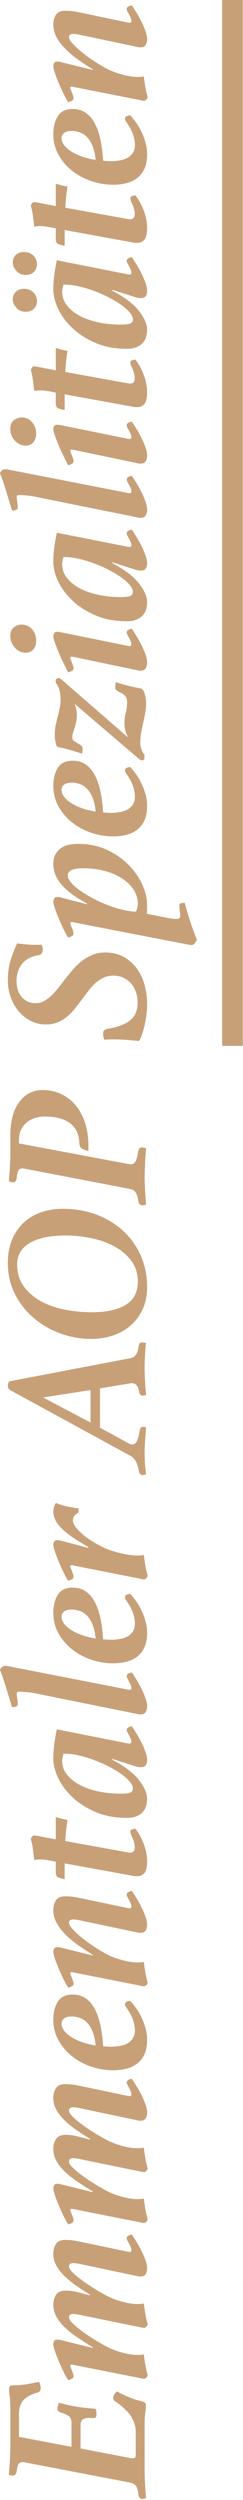
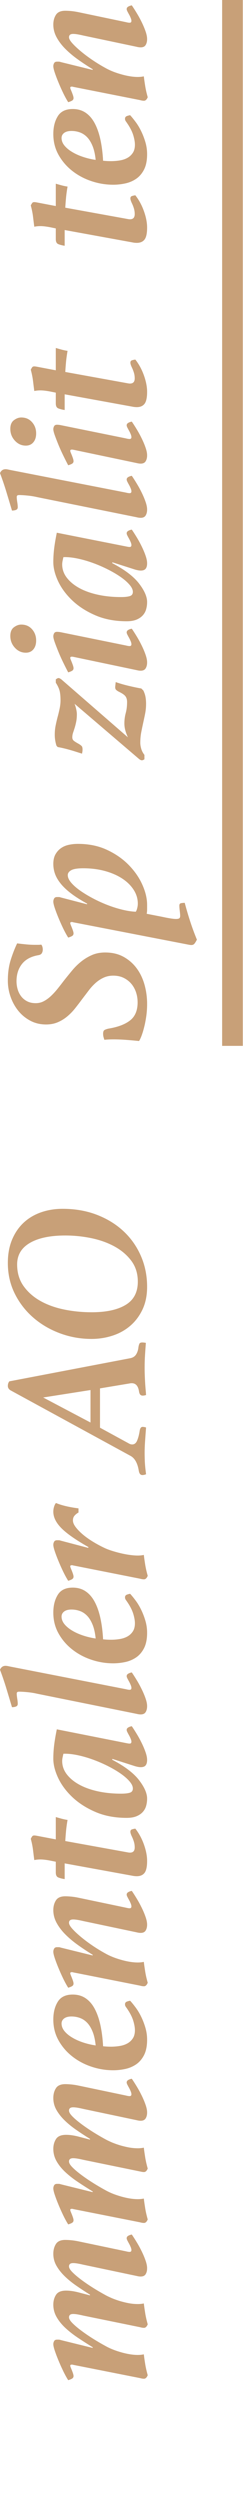
<svg xmlns="http://www.w3.org/2000/svg" width="100%" height="100%" viewBox="0 0 98 1007" xml:space="preserve" style="fill-rule:evenodd;clip-rule:evenodd;stroke-linejoin:round;stroke-miterlimit:2;">
  <g transform="matrix(4.167,-9.86076e-32,-9.86076e-32,7.966,89.583,0)">
    <rect x="0" y="0" width="2" height="52.885" style="fill:rgb(200,160,120);" />
  </g>
  <g transform="matrix(6.12323e-17,-1,1,6.12323e-17,-1863.2,1257.05)">
-     <path d="M265.221,1873.11C265.443,1872.11 265.29,1871.38 264.762,1870.9C264.235,1870.43 263.221,1870.11 261.721,1869.95C260.499,1869.78 259.887,1869.22 259.887,1868.28C259.887,1867.89 259.971,1867.39 260.137,1866.78C262.249,1866.95 264.29,1867.09 266.262,1867.2C268.235,1867.31 269.915,1867.36 271.304,1867.36L286.887,1867.36C289.054,1867.36 290.707,1867.28 291.846,1867.11C292.985,1866.95 293.887,1866.86 294.554,1866.86C295.221,1866.86 295.665,1866.97 295.887,1867.2C296.11,1867.42 296.221,1867.84 296.221,1868.45C296.221,1870.22 296.36,1871.97 296.637,1873.7C296.915,1875.42 297.249,1877.14 297.637,1878.86C297.36,1879.09 296.985,1879.27 296.512,1879.4C296.04,1879.54 295.61,1879.61 295.221,1879.61C294.61,1879.61 294.165,1879.49 293.887,1879.24C293.61,1878.99 293.415,1878.67 293.304,1878.28C292.526,1875.61 291.471,1873.71 290.137,1872.57C288.804,1871.43 286.999,1870.86 284.721,1870.86L275.471,1870.86L271.471,1892.03L281.137,1892.03C282.415,1892.03 283.332,1891.64 283.887,1890.86C284.443,1890.09 284.915,1889.03 285.304,1887.7C285.415,1887.36 285.568,1887.06 285.762,1886.78C285.957,1886.5 286.276,1886.36 286.721,1886.36C287.165,1886.36 287.61,1886.43 288.054,1886.57C288.499,1886.71 288.887,1886.84 289.221,1886.95C288.887,1888.22 288.596,1889.4 288.346,1890.49C288.096,1891.57 287.874,1892.67 287.679,1893.78C287.485,1894.89 287.318,1896.09 287.179,1897.36C287.04,1898.64 286.915,1900.09 286.804,1901.7C286.249,1901.97 285.526,1902.11 284.637,1902.11C283.86,1902.11 283.387,1901.95 283.221,1901.61C283.054,1901.28 282.999,1900.92 283.054,1900.53C283.221,1899.14 283.124,1897.99 282.762,1897.07C282.401,1896.15 281.554,1895.7 280.221,1895.7L270.804,1895.7L266.887,1916.03C266.776,1916.81 266.818,1917.32 267.012,1917.57C267.207,1917.82 267.693,1917.95 268.471,1917.95L277.471,1917.95C279.471,1917.95 281.429,1917.39 283.346,1916.28C285.262,1915.17 287.276,1913.14 289.387,1910.2C289.665,1909.75 289.915,1909.42 290.137,1909.2C290.36,1908.97 290.693,1908.86 291.137,1908.86C291.637,1908.86 292.124,1909.02 292.596,1909.32C293.068,1909.63 293.471,1909.95 293.804,1910.28L292.971,1911.95C292.693,1912.5 292.387,1913.13 292.054,1913.82C291.721,1914.52 291.387,1915.34 291.054,1916.28C290.61,1917.39 290.29,1918.38 290.096,1919.24C289.901,1920.1 289.693,1920.75 289.471,1921.2C289.304,1921.59 289.124,1921.82 288.929,1921.9C288.735,1921.99 288.499,1922.03 288.221,1922.03C287.61,1922.03 287.068,1922 286.596,1921.95C286.124,1921.89 285.61,1921.84 285.054,1921.78C284.499,1921.72 283.874,1921.67 283.179,1921.61C282.485,1921.56 281.637,1921.53 280.637,1921.53L261.137,1921.53C260.026,1921.53 258.499,1921.59 256.554,1921.7C254.61,1921.81 252.721,1921.95 250.887,1922.11C250.61,1921.56 250.471,1921.06 250.471,1920.61C250.471,1920.17 250.624,1919.81 250.929,1919.53C251.235,1919.25 251.776,1919.06 252.554,1918.95C254.165,1918.78 255.276,1918.42 255.887,1917.86C256.499,1917.31 256.887,1916.56 257.054,1915.61L265.221,1873.11Z" style="fill:rgb(200,160,120);fill-rule:nonzero;" />
    <path d="M332.554,1905.78C332.332,1906.17 332.012,1906.82 331.596,1907.74C331.179,1908.65 330.776,1909.71 330.387,1910.9C329.999,1912.1 329.665,1913.38 329.387,1914.74C329.11,1916.1 328.971,1917.45 328.971,1918.78C328.971,1919.67 329.054,1920.47 329.221,1921.2C327.887,1921.36 326.54,1921.56 325.179,1921.78C323.818,1922 322.36,1922.34 320.804,1922.78C319.86,1922.39 319.387,1921.89 319.387,1921.28C319.387,1921 319.415,1920.71 319.471,1920.4C319.526,1920.1 319.582,1919.86 319.637,1919.7L324.304,1896.86C324.526,1895.92 324.693,1895.11 324.804,1894.45C324.915,1893.78 324.971,1893.2 324.971,1892.7C324.971,1891.59 324.526,1891.03 323.637,1891.03C323.026,1891.03 322.276,1891.46 321.387,1892.32C320.499,1893.18 319.526,1894.31 318.471,1895.7C317.415,1897.09 316.332,1898.65 315.221,1900.4C314.11,1902.15 313.054,1903.95 312.054,1905.78C311.054,1907.56 310.207,1909.68 309.512,1912.15C308.818,1914.63 308.471,1916.84 308.471,1918.78C308.471,1919.67 308.554,1920.47 308.721,1921.2C307.387,1921.36 306.04,1921.56 304.679,1921.78C303.318,1922 301.86,1922.34 300.304,1922.78C299.36,1922.39 298.887,1921.89 298.887,1921.28C298.887,1921 298.915,1920.71 298.971,1920.4C299.026,1920.1 299.082,1919.86 299.137,1919.7L304.471,1892.78C304.582,1892.45 304.61,1892.15 304.554,1891.9C304.499,1891.65 304.36,1891.53 304.137,1891.53C303.971,1891.53 303.721,1891.6 303.387,1891.74C303.054,1891.88 302.679,1892.03 302.262,1892.2C301.846,1892.36 301.429,1892.52 301.012,1892.65C300.596,1892.79 300.249,1892.86 299.971,1892.86C299.471,1892.86 299.096,1892.61 298.846,1892.11C298.596,1891.61 298.415,1891.14 298.304,1890.7C299.36,1890.03 300.61,1889.35 302.054,1888.65C303.499,1887.96 304.929,1887.32 306.346,1886.74C307.762,1886.15 309.054,1885.67 310.221,1885.28C311.387,1884.89 312.249,1884.7 312.804,1884.7C313.249,1884.7 313.665,1884.81 314.054,1885.03C314.443,1885.25 314.637,1885.64 314.637,1886.2L314.637,1886.86C314.637,1887.14 314.582,1887.42 314.471,1887.7L311.304,1900.53L311.554,1900.61C312.776,1898.61 314.026,1896.65 315.304,1894.74C316.582,1892.82 317.915,1891.11 319.304,1889.61C320.693,1888.11 322.165,1886.92 323.721,1886.03C325.276,1885.14 326.943,1884.7 328.721,1884.7C330.221,1884.7 331.54,1885.06 332.679,1885.78C333.818,1886.5 334.387,1887.86 334.387,1889.86C334.387,1891.53 334.082,1893.45 333.471,1895.61L332.471,1899.45L332.721,1899.53C333.887,1897.64 335.096,1895.79 336.346,1893.99C337.596,1892.18 338.887,1890.6 340.221,1889.24C341.554,1887.88 342.957,1886.78 344.429,1885.95C345.901,1885.11 347.499,1884.7 349.221,1884.7C350.721,1884.7 352.026,1885.04 353.137,1885.74C354.249,1886.43 354.804,1887.7 354.804,1889.53C354.804,1890.2 354.762,1890.99 354.679,1891.9C354.596,1892.82 354.443,1893.81 354.221,1894.86L350.221,1913.95C350.054,1914.61 349.971,1915.11 349.971,1915.45C349.971,1915.95 350.221,1916.2 350.721,1916.2C351.054,1916.2 351.457,1916.1 351.929,1915.9C352.401,1915.71 352.86,1915.49 353.304,1915.24C353.749,1914.99 354.165,1914.77 354.554,1914.57C354.943,1914.38 355.249,1914.28 355.471,1914.28C355.915,1914.28 356.262,1914.52 356.512,1914.99C356.762,1915.46 356.915,1915.92 356.971,1916.36C356.082,1916.97 355.04,1917.64 353.846,1918.36C352.651,1919.09 351.429,1919.75 350.179,1920.36C348.929,1920.97 347.707,1921.49 346.512,1921.9C345.318,1922.32 344.276,1922.53 343.387,1922.53C342.443,1922.53 341.651,1922.34 341.012,1921.95C340.374,1921.56 340.054,1920.89 340.054,1919.95C340.054,1919.61 340.082,1919.29 340.137,1918.99C340.193,1918.68 340.249,1918.42 340.304,1918.2L344.804,1896.86C345.026,1895.92 345.193,1895.11 345.304,1894.45C345.415,1893.78 345.471,1893.2 345.471,1892.7C345.471,1891.59 345.026,1891.03 344.137,1891.03C343.526,1891.03 342.776,1891.46 341.887,1892.32C340.999,1893.18 340.026,1894.31 338.971,1895.7C337.915,1897.09 336.832,1898.65 335.721,1900.4C334.61,1902.15 333.554,1903.95 332.554,1905.78Z" style="fill:rgb(200,160,120);fill-rule:nonzero;" />
-     <path d="M395.304,1905.78C395.082,1906.17 394.762,1906.82 394.346,1907.74C393.929,1908.65 393.526,1909.71 393.137,1910.9C392.749,1912.1 392.415,1913.38 392.137,1914.74C391.86,1916.1 391.721,1917.45 391.721,1918.78C391.721,1919.67 391.804,1920.47 391.971,1921.2C390.637,1921.36 389.29,1921.56 387.929,1921.78C386.568,1922 385.11,1922.34 383.554,1922.78C382.61,1922.39 382.137,1921.89 382.137,1921.28C382.137,1921 382.165,1920.71 382.221,1920.4C382.276,1920.1 382.332,1919.86 382.387,1919.7L387.054,1896.86C387.276,1895.92 387.443,1895.11 387.554,1894.45C387.665,1893.78 387.721,1893.2 387.721,1892.7C387.721,1891.59 387.276,1891.03 386.387,1891.03C385.776,1891.03 385.026,1891.46 384.137,1892.32C383.249,1893.18 382.276,1894.31 381.221,1895.7C380.165,1897.09 379.082,1898.65 377.971,1900.4C376.86,1902.15 375.804,1903.95 374.804,1905.78C373.804,1907.56 372.957,1909.68 372.262,1912.15C371.568,1914.63 371.221,1916.84 371.221,1918.78C371.221,1919.67 371.304,1920.47 371.471,1921.2C370.137,1921.36 368.79,1921.56 367.429,1921.78C366.068,1922 364.61,1922.34 363.054,1922.78C362.11,1922.39 361.637,1921.89 361.637,1921.28C361.637,1921 361.665,1920.71 361.721,1920.4C361.776,1920.1 361.832,1919.86 361.887,1919.7L367.221,1892.78C367.332,1892.45 367.36,1892.15 367.304,1891.9C367.249,1891.65 367.11,1891.53 366.887,1891.53C366.721,1891.53 366.471,1891.6 366.137,1891.74C365.804,1891.88 365.429,1892.03 365.012,1892.2C364.596,1892.36 364.179,1892.52 363.762,1892.65C363.346,1892.79 362.999,1892.86 362.721,1892.86C362.221,1892.86 361.846,1892.61 361.596,1892.11C361.346,1891.61 361.165,1891.14 361.054,1890.7C362.11,1890.03 363.36,1889.35 364.804,1888.65C366.249,1887.96 367.679,1887.32 369.096,1886.74C370.512,1886.15 371.804,1885.67 372.971,1885.28C374.137,1884.89 374.999,1884.7 375.554,1884.7C375.999,1884.7 376.415,1884.81 376.804,1885.03C377.193,1885.25 377.387,1885.64 377.387,1886.2L377.387,1886.86C377.387,1887.14 377.332,1887.42 377.221,1887.7L374.054,1900.53L374.304,1900.61C375.526,1898.61 376.776,1896.65 378.054,1894.74C379.332,1892.82 380.665,1891.11 382.054,1889.61C383.443,1888.11 384.915,1886.92 386.471,1886.03C388.026,1885.14 389.693,1884.7 391.471,1884.7C392.971,1884.7 394.29,1885.06 395.429,1885.78C396.568,1886.5 397.137,1887.86 397.137,1889.86C397.137,1891.53 396.832,1893.45 396.221,1895.61L395.221,1899.45L395.471,1899.53C396.637,1897.64 397.846,1895.79 399.096,1893.99C400.346,1892.18 401.637,1890.6 402.971,1889.24C404.304,1887.88 405.707,1886.78 407.179,1885.95C408.651,1885.11 410.249,1884.7 411.971,1884.7C413.471,1884.7 414.776,1885.04 415.887,1885.74C416.999,1886.43 417.554,1887.7 417.554,1889.53C417.554,1890.2 417.512,1890.99 417.429,1891.9C417.346,1892.82 417.193,1893.81 416.971,1894.86L412.971,1913.95C412.804,1914.61 412.721,1915.11 412.721,1915.45C412.721,1915.95 412.971,1916.2 413.471,1916.2C413.804,1916.2 414.207,1916.1 414.679,1915.9C415.151,1915.71 415.61,1915.49 416.054,1915.24C416.499,1914.99 416.915,1914.77 417.304,1914.57C417.693,1914.38 417.999,1914.28 418.221,1914.28C418.665,1914.28 419.012,1914.52 419.262,1914.99C419.512,1915.46 419.665,1915.92 419.721,1916.36C418.832,1916.97 417.79,1917.64 416.596,1918.36C415.401,1919.09 414.179,1919.75 412.929,1920.36C411.679,1920.97 410.457,1921.49 409.262,1921.9C408.068,1922.32 407.026,1922.53 406.137,1922.53C405.193,1922.53 404.401,1922.34 403.762,1921.95C403.124,1921.56 402.804,1920.89 402.804,1919.95C402.804,1919.61 402.832,1919.29 402.887,1918.99C402.943,1918.68 402.999,1918.42 403.054,1918.2L407.554,1896.86C407.776,1895.92 407.943,1895.11 408.054,1894.45C408.165,1893.78 408.221,1893.2 408.221,1892.7C408.221,1891.59 407.776,1891.03 406.887,1891.03C406.276,1891.03 405.526,1891.46 404.637,1892.32C403.749,1893.18 402.776,1894.31 401.721,1895.7C400.665,1897.09 399.582,1898.65 398.471,1900.4C397.36,1902.15 396.304,1903.95 395.304,1905.78Z" style="fill:rgb(200,160,120);fill-rule:nonzero;" />
+     <path d="M395.304,1905.78C395.082,1906.17 394.762,1906.82 394.346,1907.74C393.929,1908.65 393.526,1909.71 393.137,1910.9C392.749,1912.1 392.415,1913.38 392.137,1914.74C391.86,1916.1 391.721,1917.45 391.721,1918.78C391.721,1919.67 391.804,1920.47 391.971,1921.2C390.637,1921.36 389.29,1921.56 387.929,1921.78C386.568,1922 385.11,1922.34 383.554,1922.78C382.61,1922.39 382.137,1921.89 382.137,1921.28C382.137,1921 382.165,1920.71 382.221,1920.4L387.054,1896.86C387.276,1895.92 387.443,1895.11 387.554,1894.45C387.665,1893.78 387.721,1893.2 387.721,1892.7C387.721,1891.59 387.276,1891.03 386.387,1891.03C385.776,1891.03 385.026,1891.46 384.137,1892.32C383.249,1893.18 382.276,1894.31 381.221,1895.7C380.165,1897.09 379.082,1898.65 377.971,1900.4C376.86,1902.15 375.804,1903.95 374.804,1905.78C373.804,1907.56 372.957,1909.68 372.262,1912.15C371.568,1914.63 371.221,1916.84 371.221,1918.78C371.221,1919.67 371.304,1920.47 371.471,1921.2C370.137,1921.36 368.79,1921.56 367.429,1921.78C366.068,1922 364.61,1922.34 363.054,1922.78C362.11,1922.39 361.637,1921.89 361.637,1921.28C361.637,1921 361.665,1920.71 361.721,1920.4C361.776,1920.1 361.832,1919.86 361.887,1919.7L367.221,1892.78C367.332,1892.45 367.36,1892.15 367.304,1891.9C367.249,1891.65 367.11,1891.53 366.887,1891.53C366.721,1891.53 366.471,1891.6 366.137,1891.74C365.804,1891.88 365.429,1892.03 365.012,1892.2C364.596,1892.36 364.179,1892.52 363.762,1892.65C363.346,1892.79 362.999,1892.86 362.721,1892.86C362.221,1892.86 361.846,1892.61 361.596,1892.11C361.346,1891.61 361.165,1891.14 361.054,1890.7C362.11,1890.03 363.36,1889.35 364.804,1888.65C366.249,1887.96 367.679,1887.32 369.096,1886.74C370.512,1886.15 371.804,1885.67 372.971,1885.28C374.137,1884.89 374.999,1884.7 375.554,1884.7C375.999,1884.7 376.415,1884.81 376.804,1885.03C377.193,1885.25 377.387,1885.64 377.387,1886.2L377.387,1886.86C377.387,1887.14 377.332,1887.42 377.221,1887.7L374.054,1900.53L374.304,1900.61C375.526,1898.61 376.776,1896.65 378.054,1894.74C379.332,1892.82 380.665,1891.11 382.054,1889.61C383.443,1888.11 384.915,1886.92 386.471,1886.03C388.026,1885.14 389.693,1884.7 391.471,1884.7C392.971,1884.7 394.29,1885.06 395.429,1885.78C396.568,1886.5 397.137,1887.86 397.137,1889.86C397.137,1891.53 396.832,1893.45 396.221,1895.61L395.221,1899.45L395.471,1899.53C396.637,1897.64 397.846,1895.79 399.096,1893.99C400.346,1892.18 401.637,1890.6 402.971,1889.24C404.304,1887.88 405.707,1886.78 407.179,1885.95C408.651,1885.11 410.249,1884.7 411.971,1884.7C413.471,1884.7 414.776,1885.04 415.887,1885.74C416.999,1886.43 417.554,1887.7 417.554,1889.53C417.554,1890.2 417.512,1890.99 417.429,1891.9C417.346,1892.82 417.193,1893.81 416.971,1894.86L412.971,1913.95C412.804,1914.61 412.721,1915.11 412.721,1915.45C412.721,1915.95 412.971,1916.2 413.471,1916.2C413.804,1916.2 414.207,1916.1 414.679,1915.9C415.151,1915.71 415.61,1915.49 416.054,1915.24C416.499,1914.99 416.915,1914.77 417.304,1914.57C417.693,1914.38 417.999,1914.28 418.221,1914.28C418.665,1914.28 419.012,1914.52 419.262,1914.99C419.512,1915.46 419.665,1915.92 419.721,1916.36C418.832,1916.97 417.79,1917.64 416.596,1918.36C415.401,1919.09 414.179,1919.75 412.929,1920.36C411.679,1920.97 410.457,1921.49 409.262,1921.9C408.068,1922.32 407.026,1922.53 406.137,1922.53C405.193,1922.53 404.401,1922.34 403.762,1921.95C403.124,1921.56 402.804,1920.89 402.804,1919.95C402.804,1919.61 402.832,1919.29 402.887,1918.99C402.943,1918.68 402.999,1918.42 403.054,1918.2L407.554,1896.86C407.776,1895.92 407.943,1895.11 408.054,1894.45C408.165,1893.78 408.221,1893.2 408.221,1892.7C408.221,1891.59 407.776,1891.03 406.887,1891.03C406.276,1891.03 405.526,1891.46 404.637,1892.32C403.749,1893.18 402.776,1894.31 401.721,1895.7C400.665,1897.09 399.582,1898.65 398.471,1900.4C397.36,1902.15 396.304,1903.95 395.304,1905.78Z" style="fill:rgb(200,160,120);fill-rule:nonzero;" />
    <path d="M453.637,1892.53C453.637,1894.53 453.137,1896.27 452.137,1897.74C451.137,1899.21 449.721,1900.43 447.887,1901.4C446.054,1902.38 443.86,1903.14 441.304,1903.7C438.749,1904.25 435.915,1904.61 432.804,1904.78C432.749,1905.34 432.707,1905.86 432.679,1906.36C432.651,1906.86 432.637,1907.39 432.637,1907.95C432.637,1909.17 432.735,1910.36 432.929,1911.53C433.124,1912.7 433.471,1913.72 433.971,1914.61C434.471,1915.5 435.151,1916.22 436.012,1916.78C436.874,1917.34 437.971,1917.61 439.304,1917.61C440.304,1917.61 441.512,1917.4 442.929,1916.99C444.346,1916.57 445.86,1915.84 447.471,1914.78C447.971,1914.45 448.374,1914.17 448.679,1913.95C448.985,1913.72 449.332,1913.61 449.721,1913.61C450.276,1913.61 450.651,1913.9 450.846,1914.49C451.04,1915.07 451.137,1915.47 451.137,1915.7C450.415,1916.36 449.512,1917.1 448.429,1917.9C447.346,1918.71 446.124,1919.45 444.762,1920.11C443.401,1920.78 441.929,1921.35 440.346,1921.82C438.762,1922.29 437.137,1922.53 435.471,1922.53C432.915,1922.53 430.832,1922.11 429.221,1921.28C427.61,1920.45 426.36,1919.36 425.471,1918.03C424.582,1916.7 423.971,1915.22 423.637,1913.61C423.304,1912 423.137,1910.42 423.137,1908.86C423.137,1905.86 423.624,1902.92 424.596,1900.03C425.568,1897.14 426.957,1894.56 428.762,1892.28C430.568,1890 432.721,1888.17 435.221,1886.78C437.721,1885.39 440.499,1884.7 443.554,1884.7C446.387,1884.7 448.776,1885.29 450.721,1886.49C452.665,1887.68 453.637,1889.7 453.637,1892.53ZM441.971,1888.03C440.915,1888.03 439.915,1888.4 438.971,1889.15C438.026,1889.9 437.165,1890.92 436.387,1892.2C435.61,1893.47 434.943,1894.93 434.387,1896.57C433.832,1898.21 433.415,1899.95 433.137,1901.78C435.36,1901.56 437.221,1901.14 438.721,1900.53C440.221,1899.92 441.415,1899.18 442.304,1898.32C443.193,1897.46 443.832,1896.49 444.221,1895.4C444.61,1894.32 444.804,1893.2 444.804,1892.03C444.804,1890.75 444.54,1889.77 444.012,1889.07C443.485,1888.38 442.804,1888.03 441.971,1888.03Z" style="fill:rgb(200,160,120);fill-rule:nonzero;" />
    <path d="M483.221,1896.86C483.443,1895.92 483.61,1895.11 483.721,1894.45C483.832,1893.78 483.887,1893.2 483.887,1892.7C483.887,1891.59 483.443,1891.03 482.554,1891.03C481.943,1891.03 481.151,1891.46 480.179,1892.32C479.207,1893.18 478.137,1894.31 476.971,1895.7C475.804,1897.09 474.624,1898.65 473.429,1900.4C472.235,1902.15 471.137,1903.95 470.137,1905.78C469.137,1907.56 468.29,1909.68 467.596,1912.15C466.901,1914.63 466.554,1916.84 466.554,1918.78C466.554,1919.67 466.637,1920.47 466.804,1921.2C465.471,1921.36 464.124,1921.56 462.762,1921.78C461.401,1922 459.943,1922.34 458.387,1922.78C457.443,1922.39 456.971,1921.89 456.971,1921.28C456.971,1921 456.999,1920.71 457.054,1920.4C457.11,1920.1 457.165,1919.86 457.221,1919.7L462.554,1892.78C462.665,1892.45 462.693,1892.15 462.637,1891.9C462.582,1891.65 462.443,1891.53 462.221,1891.53C462.054,1891.53 461.804,1891.6 461.471,1891.74C461.137,1891.88 460.762,1892.03 460.346,1892.2C459.929,1892.36 459.512,1892.52 459.096,1892.65C458.679,1892.79 458.332,1892.86 458.054,1892.86C457.554,1892.86 457.179,1892.61 456.929,1892.11C456.679,1891.61 456.499,1891.14 456.387,1890.7C457.443,1890.03 458.693,1889.35 460.137,1888.65C461.582,1887.96 463.012,1887.32 464.429,1886.74C465.846,1886.15 467.137,1885.67 468.304,1885.28C469.471,1884.89 470.332,1884.7 470.887,1884.7C471.332,1884.7 471.749,1884.81 472.137,1885.03C472.526,1885.25 472.721,1885.64 472.721,1886.2L472.721,1886.86C472.721,1887.14 472.665,1887.42 472.554,1887.7L469.387,1900.53L469.637,1900.61C470.86,1898.61 472.151,1896.65 473.512,1894.74C474.874,1892.82 476.304,1891.11 477.804,1889.61C479.304,1888.11 480.874,1886.92 482.512,1886.03C484.151,1885.14 485.86,1884.7 487.637,1884.7C489.137,1884.7 490.443,1885.04 491.554,1885.74C492.665,1886.43 493.221,1887.7 493.221,1889.53C493.221,1890.2 493.179,1890.99 493.096,1891.9C493.012,1892.82 492.86,1893.81 492.637,1894.86L488.637,1913.95C488.471,1914.61 488.387,1915.11 488.387,1915.45C488.387,1915.95 488.637,1916.2 489.137,1916.2C489.471,1916.2 489.874,1916.1 490.346,1915.9C490.818,1915.71 491.276,1915.49 491.721,1915.24C492.165,1914.99 492.582,1914.77 492.971,1914.57C493.36,1914.38 493.665,1914.28 493.887,1914.28C494.332,1914.28 494.679,1914.52 494.929,1914.99C495.179,1915.46 495.332,1915.92 495.387,1916.36C494.499,1916.97 493.457,1917.64 492.262,1918.36C491.068,1919.09 489.846,1919.75 488.596,1920.36C487.346,1920.97 486.124,1921.49 484.929,1921.9C483.735,1922.32 482.693,1922.53 481.804,1922.53C480.86,1922.53 480.068,1922.34 479.429,1921.95C478.79,1921.56 478.471,1920.89 478.471,1919.95C478.471,1919.61 478.499,1919.29 478.554,1918.99C478.61,1918.68 478.665,1918.42 478.721,1918.2L483.221,1896.86Z" style="fill:rgb(200,160,120);fill-rule:nonzero;" />
    <path d="M507.387,1884.45C507.832,1882.39 508.054,1880.75 508.054,1879.53C508.054,1878.64 507.971,1877.81 507.804,1877.03C509.026,1876.86 510.346,1876.7 511.762,1876.53C513.179,1876.36 514.721,1876.06 516.387,1875.61C516.832,1875.84 517.165,1876.03 517.387,1876.2C517.61,1876.36 517.721,1876.64 517.721,1877.03C517.721,1877.31 517.665,1877.72 517.554,1878.28L516.137,1885.7L525.137,1885.7C524.971,1886.25 524.762,1886.99 524.512,1887.9C524.262,1888.82 524.082,1889.67 523.971,1890.45C522.415,1890.17 520.874,1889.96 519.346,1889.82C517.818,1889.68 516.526,1889.59 515.471,1889.53L510.971,1914.36C510.915,1914.64 510.874,1914.88 510.846,1915.07C510.818,1915.27 510.804,1915.45 510.804,1915.61C510.804,1916.89 511.499,1917.53 512.887,1917.53C513.665,1917.53 514.387,1917.43 515.054,1917.24C515.721,1917.04 516.36,1916.81 516.971,1916.53C517.415,1916.31 517.832,1916.13 518.221,1915.99C518.61,1915.85 518.943,1915.78 519.221,1915.78C519.721,1915.78 520.04,1916 520.179,1916.45C520.318,1916.89 520.415,1917.34 520.471,1917.78C518.637,1919.22 516.512,1920.38 514.096,1921.24C511.679,1922.1 509.471,1922.53 507.471,1922.53C505.137,1922.53 503.526,1922.18 502.637,1921.49C501.749,1920.79 501.304,1919.75 501.304,1918.36C501.304,1918.09 501.318,1917.81 501.346,1917.53C501.374,1917.25 501.415,1916.97 501.471,1916.7L506.471,1889.28L500.137,1889.28C500.304,1888.22 500.526,1887.36 500.804,1886.7C501.082,1886.03 501.749,1885.7 502.804,1885.7L507.137,1885.7L507.387,1884.45Z" style="fill:rgb(200,160,120);fill-rule:nonzero;" />
    <path d="M548.554,1908.53L548.221,1908.45C545.61,1913.45 542.887,1917.04 540.054,1919.24C537.221,1921.43 534.721,1922.53 532.554,1922.53C531.554,1922.53 530.596,1922.4 529.679,1922.15C528.762,1921.9 527.943,1921.46 527.221,1920.82C526.499,1920.18 525.915,1919.34 525.471,1918.28C525.026,1917.22 524.804,1915.89 524.804,1914.28C524.804,1909.56 525.596,1905.36 527.179,1901.7C528.762,1898.03 530.749,1894.93 533.137,1892.4C535.526,1889.88 538.11,1887.96 540.887,1886.65C543.665,1885.35 546.249,1884.7 548.637,1884.7C550.415,1884.7 552.221,1884.81 554.054,1885.03C555.887,1885.25 558.026,1885.61 560.471,1886.11L554.887,1914.28C554.832,1914.56 554.79,1914.79 554.762,1914.99C554.735,1915.18 554.721,1915.34 554.721,1915.45C554.721,1915.95 554.971,1916.2 555.471,1916.2C555.804,1916.2 556.207,1916.1 556.679,1915.9C557.151,1915.71 557.61,1915.49 558.054,1915.24C558.499,1914.99 558.915,1914.77 559.304,1914.57C559.693,1914.38 559.999,1914.28 560.221,1914.28C560.665,1914.28 561.012,1914.52 561.262,1914.99C561.512,1915.46 561.665,1915.92 561.721,1916.36C560.832,1916.97 559.79,1917.64 558.596,1918.36C557.401,1919.09 556.179,1919.75 554.929,1920.36C553.679,1920.97 552.457,1921.49 551.262,1921.9C550.068,1922.32 549.026,1922.53 548.137,1922.53C547.193,1922.53 546.471,1922.34 545.971,1921.95C545.471,1921.56 545.221,1920.89 545.221,1919.95C545.221,1919.34 545.36,1918.56 545.637,1917.61L548.554,1908.53ZM550.637,1888.78C550.193,1888.67 549.707,1888.56 549.179,1888.45C548.651,1888.34 548.165,1888.28 547.721,1888.28C545.776,1888.28 543.999,1888.89 542.387,1890.11C540.776,1891.34 539.387,1893 538.221,1895.11C537.054,1897.22 536.151,1899.72 535.512,1902.61C534.874,1905.5 534.554,1908.64 534.554,1912.03C534.554,1913.53 534.679,1914.7 534.929,1915.53C535.179,1916.36 535.749,1916.78 536.637,1916.78C537.526,1916.78 538.499,1916.32 539.554,1915.4C540.61,1914.49 541.665,1913.27 542.721,1911.74C543.776,1910.21 544.79,1908.47 545.762,1906.53C546.735,1904.59 547.596,1902.57 548.346,1900.49C549.096,1898.4 549.679,1896.35 550.096,1894.32C550.512,1892.29 550.693,1890.45 550.637,1888.78Z" style="fill:rgb(200,160,120);fill-rule:nonzero;" />
    <path d="M576.637,1913.95C576.471,1914.61 576.387,1915.11 576.387,1915.45C576.387,1915.95 576.637,1916.2 577.137,1916.2C577.471,1916.2 577.874,1916.1 578.346,1915.9C578.818,1915.71 579.276,1915.49 579.721,1915.24C580.165,1914.99 580.582,1914.77 580.971,1914.57C581.36,1914.38 581.665,1914.28 581.887,1914.28C582.332,1914.28 582.679,1914.52 582.929,1914.99C583.179,1915.46 583.332,1915.92 583.387,1916.36C582.499,1916.97 581.457,1917.64 580.262,1918.36C579.068,1919.09 577.846,1919.75 576.596,1920.36C575.346,1920.97 574.124,1921.49 572.929,1921.9C571.735,1922.32 570.693,1922.53 569.804,1922.53C568.86,1922.53 568.068,1922.34 567.429,1921.95C566.79,1921.56 566.471,1920.89 566.471,1919.95C566.471,1919.61 566.499,1919.29 566.554,1918.99C566.61,1918.68 566.665,1918.42 566.721,1918.2L574.804,1878.2C575.082,1877.03 575.29,1875.75 575.429,1874.36C575.568,1872.97 575.637,1871.81 575.637,1870.86C575.637,1870.25 575.387,1869.95 574.887,1869.95C574.332,1869.95 573.651,1870.02 572.846,1870.15C572.04,1870.29 571.332,1870.36 570.721,1870.36C570.221,1870.36 569.874,1870.14 569.679,1869.7C569.485,1869.25 569.387,1868.7 569.387,1868.03C571.999,1867.25 574.54,1866.49 577.012,1865.74C579.485,1864.99 581.971,1864.14 584.471,1863.2C585.526,1863.64 586.054,1864.39 586.054,1865.45C586.054,1865.67 586.026,1865.93 585.971,1866.24C585.915,1866.54 585.86,1866.81 585.804,1867.03L576.637,1913.95Z" style="fill:rgb(200,160,120);fill-rule:nonzero;" />
    <path d="M617.554,1892.53C617.554,1894.53 617.054,1896.27 616.054,1897.74C615.054,1899.21 613.637,1900.43 611.804,1901.4C609.971,1902.38 607.776,1903.14 605.221,1903.7C602.665,1904.25 599.832,1904.61 596.721,1904.78C596.665,1905.34 596.624,1905.86 596.596,1906.36C596.568,1906.86 596.554,1907.39 596.554,1907.95C596.554,1909.17 596.651,1910.36 596.846,1911.53C597.04,1912.7 597.387,1913.72 597.887,1914.61C598.387,1915.5 599.068,1916.22 599.929,1916.78C600.79,1917.34 601.887,1917.61 603.221,1917.61C604.221,1917.61 605.429,1917.4 606.846,1916.99C608.262,1916.57 609.776,1915.84 611.387,1914.78C611.887,1914.45 612.29,1914.17 612.596,1913.95C612.901,1913.72 613.249,1913.61 613.637,1913.61C614.193,1913.61 614.568,1913.9 614.762,1914.49C614.957,1915.07 615.054,1915.47 615.054,1915.7C614.332,1916.36 613.429,1917.1 612.346,1917.9C611.262,1918.71 610.04,1919.45 608.679,1920.11C607.318,1920.78 605.846,1921.35 604.262,1921.82C602.679,1922.29 601.054,1922.53 599.387,1922.53C596.832,1922.53 594.749,1922.11 593.137,1921.28C591.526,1920.45 590.276,1919.36 589.387,1918.03C588.499,1916.7 587.887,1915.22 587.554,1913.61C587.221,1912 587.054,1910.42 587.054,1908.86C587.054,1905.86 587.54,1902.92 588.512,1900.03C589.485,1897.14 590.874,1894.56 592.679,1892.28C594.485,1890 596.637,1888.17 599.137,1886.78C601.637,1885.39 604.415,1884.7 607.471,1884.7C610.304,1884.7 612.693,1885.29 614.637,1886.49C616.582,1887.68 617.554,1889.7 617.554,1892.53ZM605.887,1888.03C604.832,1888.03 603.832,1888.4 602.887,1889.15C601.943,1889.9 601.082,1890.92 600.304,1892.2C599.526,1893.47 598.86,1894.93 598.304,1896.57C597.749,1898.21 597.332,1899.95 597.054,1901.78C599.276,1901.56 601.137,1901.14 602.637,1900.53C604.137,1899.92 605.332,1899.18 606.221,1898.32C607.11,1897.46 607.749,1896.49 608.137,1895.4C608.526,1894.32 608.721,1893.2 608.721,1892.03C608.721,1890.75 608.457,1889.77 607.929,1889.07C607.401,1888.38 606.721,1888.03 605.887,1888.03Z" style="fill:rgb(200,160,120);fill-rule:nonzero;" />
    <path d="M644.637,1892.61C643.86,1892.61 643.026,1892.93 642.137,1893.57C641.249,1894.21 640.318,1895.07 639.346,1896.15C638.374,1897.24 637.401,1898.54 636.429,1900.07C635.457,1901.6 634.554,1903.22 633.721,1904.95C633.276,1905.84 632.86,1906.88 632.471,1908.07C632.082,1909.27 631.735,1910.5 631.429,1911.78C631.124,1913.06 630.887,1914.31 630.721,1915.53C630.554,1916.75 630.471,1917.84 630.471,1918.78C630.471,1919.67 630.554,1920.47 630.721,1921.2C629.387,1921.36 628.04,1921.56 626.679,1921.78C625.318,1922 623.86,1922.34 622.304,1922.78C621.36,1922.39 620.887,1921.89 620.887,1921.28C620.887,1921 620.915,1920.71 620.971,1920.4C621.026,1920.1 621.082,1919.86 621.137,1919.7L626.471,1892.78C626.582,1892.45 626.61,1892.15 626.554,1891.9C626.499,1891.65 626.36,1891.53 626.137,1891.53C625.971,1891.53 625.721,1891.6 625.387,1891.74C625.054,1891.88 624.679,1892.03 624.262,1892.2C623.846,1892.36 623.429,1892.52 623.012,1892.65C622.596,1892.79 622.249,1892.86 621.971,1892.86C621.471,1892.86 621.096,1892.61 620.846,1892.11C620.596,1891.61 620.415,1891.14 620.304,1890.7C621.36,1890.03 622.61,1889.35 624.054,1888.65C625.499,1887.96 626.929,1887.32 628.346,1886.74C629.762,1886.15 631.054,1885.67 632.221,1885.28C633.387,1884.89 634.249,1884.7 634.804,1884.7C635.249,1884.7 635.665,1884.81 636.054,1885.03C636.443,1885.25 636.637,1885.64 636.637,1886.2L636.637,1886.86C636.637,1887.14 636.582,1887.42 636.471,1887.7L633.554,1898.78L633.887,1898.86C636.776,1893.75 639.318,1890.11 641.512,1887.95C643.707,1885.78 645.915,1884.7 648.137,1884.7C648.86,1884.7 649.554,1884.81 650.221,1885.03C650.887,1885.25 651.36,1885.5 651.637,1885.78C650.693,1888 649.971,1891.03 649.471,1894.86L647.804,1894.86C647.471,1894.25 647.054,1893.72 646.554,1893.28C646.054,1892.84 645.415,1892.61 644.637,1892.61Z" style="fill:rgb(200,160,120);fill-rule:nonzero;" />
    <path d="M697.137,1899.7L694.137,1880.61L684.054,1899.7L697.137,1899.7ZM697.804,1903.53L681.971,1903.53L675.554,1915.28C675.332,1915.67 675.221,1916.09 675.221,1916.53C675.221,1917.42 675.762,1918.09 676.846,1918.53C677.929,1918.97 679.221,1919.31 680.721,1919.53C681.776,1919.7 682.304,1920.09 682.304,1920.7C682.304,1921.09 682.221,1921.56 682.054,1922.11C679.943,1921.95 678.068,1921.81 676.429,1921.7C674.79,1921.59 673.249,1921.53 671.804,1921.53C670.749,1921.53 669.568,1921.56 668.262,1921.61C666.957,1921.67 665.276,1921.84 663.221,1922.11C663.11,1921.84 663.026,1921.57 662.971,1921.32C662.915,1921.07 662.887,1920.84 662.887,1920.61C662.887,1920.22 663.04,1919.9 663.346,1919.65C663.651,1919.4 664.193,1919.22 664.971,1919.11C667.749,1918.61 669.61,1917.56 670.554,1915.95L696.971,1867.53C697.415,1866.75 698.026,1866.36 698.804,1866.36C699.526,1866.36 700.137,1866.56 700.637,1866.95L709.971,1915.78C710.193,1916.84 710.707,1917.61 711.512,1918.11C712.318,1918.61 713.276,1918.92 714.387,1919.03C715.054,1919.14 715.54,1919.28 715.846,1919.45C716.151,1919.61 716.304,1920 716.304,1920.61C716.304,1920.78 716.29,1920.99 716.262,1921.24C716.235,1921.49 716.193,1921.75 716.137,1922.03C714.693,1921.92 713.137,1921.81 711.471,1921.7C709.804,1921.59 708.026,1921.53 706.137,1921.53C705.36,1921.53 704.499,1921.54 703.554,1921.57C702.61,1921.6 701.637,1921.64 700.637,1921.7C699.637,1921.75 698.665,1921.82 697.721,1921.9C696.776,1921.99 695.915,1922.06 695.137,1922.11C694.971,1921.61 694.887,1921.14 694.887,1920.7C694.887,1920.36 694.999,1920.07 695.221,1919.82C695.443,1919.57 695.86,1919.39 696.471,1919.28C698.749,1918.95 699.887,1917.97 699.887,1916.36C699.887,1915.97 699.86,1915.7 699.804,1915.53L697.804,1903.53Z" style="fill:rgb(200,160,120);fill-rule:nonzero;" />
    <path d="M748.304,1866.36C751.86,1866.36 754.999,1866.93 757.721,1868.07C760.443,1869.21 762.721,1870.77 764.554,1872.74C766.387,1874.71 767.776,1877.04 768.721,1879.74C769.665,1882.43 770.137,1885.34 770.137,1888.45C770.137,1893.5 769.332,1898.11 767.721,1902.28C766.11,1906.45 763.901,1910.03 761.096,1913.03C758.29,1916.03 754.971,1918.36 751.137,1920.03C747.304,1921.7 743.165,1922.53 738.721,1922.53C735.276,1922.53 732.249,1921.92 729.637,1920.7C727.026,1919.47 724.832,1917.84 723.054,1915.78C721.276,1913.72 719.943,1911.34 719.054,1908.61C718.165,1905.89 717.721,1903.06 717.721,1900.11C717.721,1895.67 718.485,1891.4 720.012,1887.32C721.54,1883.24 723.665,1879.64 726.387,1876.53C729.11,1873.42 732.332,1870.95 736.054,1869.11C739.776,1867.28 743.86,1866.36 748.304,1866.36ZM740.804,1918.78C744.026,1918.78 746.804,1917.92 749.137,1916.2C751.471,1914.47 753.401,1912.22 754.929,1909.45C756.457,1906.67 757.582,1903.54 758.304,1900.07C759.026,1896.6 759.387,1893.09 759.387,1889.53C759.387,1883.42 758.387,1878.65 756.387,1875.24C754.387,1871.82 751.499,1870.11 747.721,1870.11C744.387,1870.11 741.512,1870.96 739.096,1872.65C736.679,1874.35 734.679,1876.59 733.096,1879.36C731.512,1882.14 730.346,1885.34 729.596,1888.95C728.846,1892.56 728.471,1896.31 728.471,1900.2C728.471,1906.03 729.457,1910.59 731.429,1913.86C733.401,1917.14 736.526,1918.78 740.804,1918.78Z" style="fill:rgb(200,160,120);fill-rule:nonzero;" />
-     <path d="M788.137,1915.2C787.915,1916.31 788.179,1917.13 788.929,1917.65C789.679,1918.18 791.026,1918.59 792.971,1918.86C794.249,1919.09 794.887,1919.59 794.887,1920.36C794.887,1920.59 794.86,1920.84 794.804,1921.11C794.749,1921.39 794.665,1921.72 794.554,1922.11C792.499,1921.95 790.415,1921.81 788.304,1921.7C786.193,1921.59 784.276,1921.53 782.554,1921.53C781.387,1921.53 779.762,1921.59 777.679,1921.7C775.596,1921.81 773.637,1921.95 771.804,1922.11C771.637,1921.61 771.554,1921.14 771.554,1920.7C771.554,1920.2 771.693,1919.81 771.971,1919.53C772.249,1919.25 772.776,1919.06 773.554,1918.95C774.943,1918.72 775.999,1918.38 776.721,1917.9C777.443,1917.43 777.915,1916.67 778.137,1915.61L786.304,1873.11C786.526,1872.11 786.401,1871.38 785.929,1870.9C785.457,1870.43 784.332,1870.11 782.554,1869.95C781.387,1869.78 780.804,1869.31 780.804,1868.53C780.804,1868.09 780.943,1867.5 781.221,1866.78C783.332,1866.95 785.346,1867.09 787.262,1867.2C789.179,1867.31 790.832,1867.36 792.221,1867.36L799.554,1867.36C805.387,1867.36 809.915,1868.56 813.137,1870.95C816.36,1873.34 817.971,1876.5 817.971,1880.45C817.971,1883.11 817.443,1885.57 816.387,1887.82C815.332,1890.07 813.832,1892.02 811.887,1893.65C809.943,1895.29 807.582,1896.57 804.804,1897.49C802.026,1898.4 798.887,1898.86 795.387,1898.86L793.471,1898.86C793.637,1897.92 793.915,1897.09 794.304,1896.36C794.693,1895.64 795.443,1895.25 796.554,1895.2C800.11,1895.09 802.79,1893.84 804.596,1891.45C806.401,1889.06 807.304,1885.67 807.304,1881.28C807.304,1879.89 807.11,1878.57 806.721,1877.32C806.332,1876.07 805.735,1874.96 804.929,1873.99C804.124,1873.02 803.137,1872.25 801.971,1871.7C800.804,1871.14 799.443,1870.86 797.887,1870.86L796.471,1870.86L788.137,1915.2Z" style="fill:rgb(200,160,120);fill-rule:nonzero;" />
    <path d="M844.387,1881.78C844.387,1879.45 844.887,1877.34 845.887,1875.45C846.887,1873.56 848.207,1871.95 849.846,1870.61C851.485,1869.28 853.36,1868.24 855.471,1867.49C857.582,1866.74 859.776,1866.36 862.054,1866.36C865.165,1866.36 867.957,1866.75 870.429,1867.53C872.901,1868.31 875.11,1869.17 877.054,1870.11C876.887,1871.45 876.749,1872.7 876.637,1873.86C876.526,1875.03 876.471,1876.17 876.471,1877.28L876.471,1878.57C876.471,1878.99 876.499,1879.42 876.554,1879.86C876.054,1880.25 875.387,1880.45 874.554,1880.45C873.999,1880.45 873.512,1880.32 873.096,1880.07C872.679,1879.82 872.415,1879.36 872.304,1878.7C871.804,1875.75 870.624,1873.54 868.762,1872.07C866.901,1870.6 864.582,1869.86 861.804,1869.86C860.693,1869.86 859.61,1870.02 858.554,1870.32C857.499,1870.63 856.554,1871.1 855.721,1871.74C854.887,1872.38 854.221,1873.18 853.721,1874.15C853.221,1875.13 852.971,1876.28 852.971,1877.61C852.971,1878.78 853.235,1879.86 853.762,1880.86C854.29,1881.86 854.985,1882.82 855.846,1883.74C856.707,1884.65 857.693,1885.56 858.804,1886.45C859.915,1887.34 861.054,1888.22 862.221,1889.11C863.554,1890.17 864.887,1891.25 866.221,1892.36C867.554,1893.47 868.749,1894.7 869.804,1896.03C870.86,1897.36 871.721,1898.81 872.387,1900.36C873.054,1901.92 873.387,1903.67 873.387,1905.61C873.387,1908.45 872.804,1910.92 871.637,1913.03C870.471,1915.14 868.929,1916.9 867.012,1918.32C865.096,1919.74 862.887,1920.79 860.387,1921.49C857.887,1922.18 855.304,1922.53 852.637,1922.53C850.971,1922.53 849.346,1922.42 847.762,1922.2C846.179,1921.97 844.721,1921.7 843.387,1921.36C842.054,1921.03 840.901,1920.68 839.929,1920.32C838.957,1919.96 838.221,1919.61 837.721,1919.28C837.887,1917.67 838.04,1915.96 838.179,1914.15C838.318,1912.35 838.387,1910.61 838.387,1908.95C838.387,1908.28 838.374,1907.64 838.346,1907.03C838.318,1906.42 838.276,1905.84 838.221,1905.28C838.554,1905.17 838.915,1905.06 839.304,1904.95C839.693,1904.84 840.137,1904.78 840.637,1904.78C841.415,1904.78 841.915,1904.96 842.137,1905.32C842.36,1905.68 842.554,1906.22 842.721,1906.95C843.332,1910.72 844.429,1913.63 846.012,1915.65C847.596,1917.68 850.026,1918.7 853.304,1918.7C854.693,1918.7 856.026,1918.49 857.304,1918.07C858.582,1917.65 859.721,1917.03 860.721,1916.2C861.721,1915.36 862.526,1914.34 863.137,1913.11C863.749,1911.89 864.054,1910.47 864.054,1908.86C864.054,1907.47 863.79,1906.2 863.262,1905.03C862.735,1903.86 862.026,1902.78 861.137,1901.78C860.249,1900.78 859.235,1899.85 858.096,1898.99C856.957,1898.13 855.804,1897.25 854.637,1896.36C853.36,1895.42 852.11,1894.46 850.887,1893.49C849.665,1892.52 848.568,1891.45 847.596,1890.28C846.624,1889.11 845.846,1887.84 845.262,1886.45C844.679,1885.06 844.387,1883.5 844.387,1881.78Z" style="fill:rgb(200,160,120);fill-rule:nonzero;" />
    <path d="M885.554,1892.7C885.665,1892.42 885.693,1892.15 885.637,1891.9C885.582,1891.65 885.443,1891.53 885.221,1891.53C885.054,1891.53 884.804,1891.6 884.471,1891.74C884.137,1891.88 883.762,1892.03 883.346,1892.2C882.929,1892.36 882.512,1892.52 882.096,1892.65C881.679,1892.79 881.332,1892.86 881.054,1892.86C880.554,1892.86 880.179,1892.61 879.929,1892.11C879.679,1891.61 879.499,1891.14 879.387,1890.7C880.443,1890.03 881.693,1889.35 883.137,1888.65C884.582,1887.96 886.012,1887.32 887.429,1886.74C888.846,1886.15 890.137,1885.67 891.304,1885.28C892.471,1884.89 893.332,1884.7 893.887,1884.7C894.332,1884.7 894.749,1884.81 895.137,1885.03C895.526,1885.25 895.721,1885.64 895.721,1886.2L895.721,1886.86C895.721,1887.14 895.665,1887.42 895.554,1887.7L892.804,1898.28L893.054,1898.36C894.443,1895.81 895.804,1893.65 897.137,1891.9C898.471,1890.15 899.79,1888.75 901.096,1887.7C902.401,1886.64 903.707,1885.88 905.012,1885.4C906.318,1884.93 907.665,1884.7 909.054,1884.7C910.61,1884.7 911.901,1884.99 912.929,1885.57C913.957,1886.15 914.79,1886.9 915.429,1887.82C916.068,1888.74 916.512,1889.79 916.762,1890.99C917.012,1892.18 917.137,1893.39 917.137,1894.61C917.137,1899 916.332,1902.92 914.721,1906.36C913.11,1909.81 911.082,1912.72 908.637,1915.11C906.193,1917.5 903.54,1919.34 900.679,1920.61C897.818,1921.89 895.11,1922.53 892.554,1922.53L890.804,1922.53C890.137,1922.53 889.526,1922.47 888.971,1922.36L887.804,1928.36C887.526,1929.64 887.304,1930.78 887.137,1931.78C886.971,1932.78 886.887,1933.59 886.887,1934.2C886.887,1934.86 886.985,1935.31 887.179,1935.53C887.374,1935.75 887.693,1935.86 888.137,1935.86C888.582,1935.86 889.235,1935.81 890.096,1935.7C890.957,1935.59 891.693,1935.53 892.304,1935.53C892.86,1935.53 893.179,1935.78 893.262,1936.28C893.346,1936.78 893.387,1937.25 893.387,1937.7C890.499,1938.47 887.874,1939.25 885.512,1940.03C883.151,1940.81 880.832,1941.67 878.554,1942.61C877.887,1942.28 877.36,1941.96 876.971,1941.65C876.582,1941.35 876.387,1940.92 876.387,1940.36C876.387,1940.09 876.443,1939.67 876.554,1939.11L885.554,1892.7ZM889.804,1917.95C890.082,1918.17 890.554,1918.36 891.221,1918.53C891.887,1918.7 892.499,1918.78 893.054,1918.78C895.054,1918.78 896.929,1918.21 898.679,1917.07C900.429,1915.93 901.943,1914.38 903.221,1912.4C904.499,1910.43 905.499,1908.11 906.221,1905.45C906.943,1902.78 907.304,1899.89 907.304,1896.78C907.304,1894.45 907.04,1892.82 906.512,1891.9C905.985,1890.99 905.332,1890.53 904.554,1890.53C903.61,1890.53 902.596,1890.99 901.512,1891.9C900.429,1892.82 899.36,1894.03 898.304,1895.53C897.249,1897.03 896.207,1898.75 895.179,1900.7C894.151,1902.64 893.249,1904.63 892.471,1906.65C891.693,1908.68 891.068,1910.68 890.596,1912.65C890.124,1914.63 889.86,1916.39 889.804,1917.95Z" style="fill:rgb(200,160,120);fill-rule:nonzero;" />
-     <path d="M950.637,1892.53C950.637,1894.53 950.137,1896.27 949.137,1897.74C948.137,1899.21 946.721,1900.43 944.887,1901.4C943.054,1902.38 940.86,1903.14 938.304,1903.7C935.749,1904.25 932.915,1904.61 929.804,1904.78C929.749,1905.34 929.707,1905.86 929.679,1906.36C929.651,1906.86 929.637,1907.39 929.637,1907.95C929.637,1909.17 929.735,1910.36 929.929,1911.53C930.124,1912.7 930.471,1913.72 930.971,1914.61C931.471,1915.5 932.151,1916.22 933.012,1916.78C933.874,1917.34 934.971,1917.61 936.304,1917.61C937.304,1917.61 938.512,1917.4 939.929,1916.99C941.346,1916.57 942.86,1915.84 944.471,1914.78C944.971,1914.45 945.374,1914.17 945.679,1913.95C945.985,1913.72 946.332,1913.61 946.721,1913.61C947.276,1913.61 947.651,1913.9 947.846,1914.49C948.04,1915.07 948.137,1915.47 948.137,1915.7C947.415,1916.36 946.512,1917.1 945.429,1917.9C944.346,1918.71 943.124,1919.45 941.762,1920.11C940.401,1920.78 938.929,1921.35 937.346,1921.82C935.762,1922.29 934.137,1922.53 932.471,1922.53C929.915,1922.53 927.832,1922.11 926.221,1921.28C924.61,1920.45 923.36,1919.36 922.471,1918.03C921.582,1916.7 920.971,1915.22 920.637,1913.61C920.304,1912 920.137,1910.42 920.137,1908.86C920.137,1905.86 920.624,1902.92 921.596,1900.03C922.568,1897.14 923.957,1894.56 925.762,1892.28C927.568,1890 929.721,1888.17 932.221,1886.78C934.721,1885.39 937.499,1884.7 940.554,1884.7C943.387,1884.7 945.776,1885.29 947.721,1886.49C949.665,1887.68 950.637,1889.7 950.637,1892.53ZM938.971,1888.03C937.915,1888.03 936.915,1888.4 935.971,1889.15C935.026,1889.9 934.165,1890.92 933.387,1892.2C932.61,1893.47 931.943,1894.93 931.387,1896.57C930.832,1898.21 930.415,1899.95 930.137,1901.78C932.36,1901.56 934.221,1901.14 935.721,1900.53C937.221,1899.92 938.415,1899.18 939.304,1898.32C940.193,1897.46 940.832,1896.49 941.221,1895.4C941.61,1894.32 941.804,1893.2 941.804,1892.03C941.804,1890.75 941.54,1889.77 941.012,1889.07C940.485,1888.38 939.804,1888.03 938.971,1888.03Z" style="fill:rgb(200,160,120);fill-rule:nonzero;" />
    <path d="M960.054,1914.78C960.999,1914.34 961.929,1913.99 962.846,1913.74C963.762,1913.49 964.693,1913.36 965.637,1913.36C967.082,1913.36 968.471,1913.54 969.804,1913.9C971.137,1914.27 972.637,1914.45 974.304,1914.45C975.249,1914.45 976.012,1914.22 976.596,1913.78C977.179,1913.34 977.776,1912.47 978.387,1911.2C978.665,1910.64 978.957,1910.22 979.262,1909.95C979.568,1909.67 980.082,1909.59 980.804,1909.7L982.304,1909.86C981.749,1911.42 981.235,1913.2 980.762,1915.2C980.29,1917.2 979.943,1918.86 979.721,1920.2L978.887,1921.03C977.943,1921.47 977.054,1921.77 976.221,1921.9C975.387,1922.04 974.499,1922.11 973.554,1922.11C972.221,1922.11 970.915,1921.99 969.637,1921.74C968.36,1921.49 967.11,1921.22 965.887,1920.95C964.61,1920.67 963.318,1920.4 962.012,1920.15C960.707,1919.9 959.304,1919.78 957.804,1919.78C957.137,1919.78 956.36,1919.9 955.471,1920.15C954.582,1920.4 953.749,1920.84 952.971,1921.45L951.221,1921.45C950.887,1921 950.749,1920.61 950.804,1920.28C950.86,1919.95 951.054,1919.59 951.387,1919.2L973.554,1893.28C972.832,1893.56 972.096,1893.78 971.346,1893.95C970.596,1894.11 969.943,1894.2 969.387,1894.2C968.165,1894.2 967.096,1894.1 966.179,1893.9C965.262,1893.71 964.457,1893.5 963.762,1893.28C963.068,1893.06 962.429,1892.85 961.846,1892.65C961.262,1892.46 960.665,1892.36 960.054,1892.36C959.554,1892.36 959.151,1892.5 958.846,1892.78C958.54,1893.06 958.11,1893.7 957.554,1894.7C957.221,1895.31 956.887,1895.78 956.554,1896.11C956.221,1896.45 955.499,1896.56 954.387,1896.45L953.471,1896.28C953.693,1895.56 953.943,1894.77 954.221,1893.9C954.499,1893.04 954.762,1892.17 955.012,1891.28C955.262,1890.39 955.485,1889.53 955.679,1888.7C955.874,1887.86 956.026,1887.11 956.137,1886.45L956.721,1885.95C958.221,1885.5 959.665,1885.28 961.054,1885.28C962.332,1885.28 963.54,1885.39 964.679,1885.61C965.818,1885.84 966.915,1886.09 967.971,1886.36C969.193,1886.7 970.401,1886.99 971.596,1887.24C972.79,1887.49 973.887,1887.61 974.887,1887.61C976.61,1887.61 977.957,1887.47 978.929,1887.2C979.901,1886.92 980.943,1886.42 982.054,1885.7L983.387,1885.7C983.776,1886.2 983.957,1886.59 983.929,1886.86C983.901,1887.14 983.721,1887.5 983.387,1887.95L960.054,1914.78Z" style="fill:rgb(200,160,120);fill-rule:nonzero;" />
    <path d="M999.054,1877.78C997.554,1877.78 996.36,1877.4 995.471,1876.65C994.582,1875.9 994.137,1874.89 994.137,1873.61C994.137,1871.89 994.804,1870.42 996.137,1869.2C997.471,1867.97 999.054,1867.36 1000.89,1867.36C1002.5,1867.36 1003.67,1867.85 1004.39,1868.82C1005.11,1869.79 1005.47,1870.78 1005.47,1871.78C1005.47,1873.56 1004.85,1875 1003.6,1876.11C1002.35,1877.22 1000.83,1877.78 999.054,1877.78ZM997.054,1913.95C996.887,1914.61 996.804,1915.11 996.804,1915.45C996.804,1915.95 997.054,1916.2 997.554,1916.2C997.887,1916.2 998.29,1916.1 998.762,1915.9C999.235,1915.71 999.693,1915.49 1000.14,1915.24C1000.58,1914.99 1001,1914.77 1001.39,1914.57C1001.78,1914.38 1002.08,1914.28 1002.3,1914.28C1002.75,1914.28 1003.1,1914.52 1003.35,1914.99C1003.6,1915.46 1003.75,1915.92 1003.8,1916.36C1002.92,1916.97 1001.87,1917.64 1000.68,1918.36C999.485,1919.09 998.262,1919.75 997.012,1920.36C995.762,1920.97 994.54,1921.49 993.346,1921.9C992.151,1922.32 991.11,1922.53 990.221,1922.53C989.276,1922.53 988.485,1922.34 987.846,1921.95C987.207,1921.56 986.887,1920.89 986.887,1919.95C986.887,1919.61 986.915,1919.29 986.971,1918.99C987.026,1918.68 987.082,1918.42 987.137,1918.2L992.471,1892.78C992.637,1891.95 992.499,1891.53 992.054,1891.53C991.887,1891.53 991.637,1891.6 991.304,1891.74C990.971,1891.88 990.596,1892.03 990.179,1892.2C989.762,1892.36 989.346,1892.52 988.929,1892.65C988.512,1892.79 988.165,1892.86 987.887,1892.86C987.387,1892.86 987.012,1892.61 986.762,1892.11C986.512,1891.61 986.332,1891.14 986.221,1890.7C987.276,1890.14 988.54,1889.5 990.012,1888.78C991.485,1888.06 992.929,1887.4 994.346,1886.82C995.762,1886.24 997.054,1885.74 998.221,1885.32C999.387,1884.9 1000.22,1884.7 1000.72,1884.7C1001.17,1884.7 1001.58,1884.81 1001.97,1885.03C1002.36,1885.25 1002.55,1885.64 1002.55,1886.2C1002.55,1886.36 1002.54,1886.59 1002.51,1886.86C1002.49,1887.14 1002.44,1887.42 1002.39,1887.7L997.054,1913.95Z" style="fill:rgb(200,160,120);fill-rule:nonzero;" />
    <path d="M1030.55,1908.53L1030.22,1908.45C1027.61,1913.45 1024.89,1917.04 1022.05,1919.24C1019.22,1921.43 1016.72,1922.53 1014.55,1922.53C1013.55,1922.53 1012.6,1922.4 1011.68,1922.15C1010.76,1921.9 1009.94,1921.46 1009.22,1920.82C1008.5,1920.18 1007.92,1919.34 1007.47,1918.28C1007.03,1917.22 1006.8,1915.89 1006.8,1914.28C1006.8,1909.56 1007.6,1905.36 1009.18,1901.7C1010.76,1898.03 1012.75,1894.93 1015.14,1892.4C1017.53,1889.88 1020.11,1887.96 1022.89,1886.65C1025.66,1885.35 1028.25,1884.7 1030.64,1884.7C1032.41,1884.7 1034.22,1884.81 1036.05,1885.03C1037.89,1885.25 1040.03,1885.61 1042.47,1886.11L1036.89,1914.28C1036.83,1914.56 1036.79,1914.79 1036.76,1914.99C1036.74,1915.18 1036.72,1915.34 1036.72,1915.45C1036.72,1915.95 1036.97,1916.2 1037.47,1916.2C1037.8,1916.2 1038.21,1916.1 1038.68,1915.9C1039.15,1915.71 1039.61,1915.49 1040.05,1915.24C1040.5,1914.99 1040.91,1914.77 1041.3,1914.57C1041.69,1914.38 1042,1914.28 1042.22,1914.28C1042.66,1914.28 1043.01,1914.52 1043.26,1914.99C1043.51,1915.46 1043.66,1915.92 1043.72,1916.36C1042.83,1916.97 1041.79,1917.64 1040.6,1918.36C1039.4,1919.09 1038.18,1919.75 1036.93,1920.36C1035.68,1920.97 1034.46,1921.49 1033.26,1921.9C1032.07,1922.32 1031.03,1922.53 1030.14,1922.53C1029.19,1922.53 1028.47,1922.34 1027.97,1921.95C1027.47,1921.56 1027.22,1920.89 1027.22,1919.95C1027.22,1919.34 1027.36,1918.56 1027.64,1917.61L1030.55,1908.53ZM1032.64,1888.78C1032.19,1888.67 1031.71,1888.56 1031.18,1888.45C1030.65,1888.34 1030.16,1888.28 1029.72,1888.28C1027.78,1888.28 1026,1888.89 1024.39,1890.11C1022.78,1891.34 1021.39,1893 1020.22,1895.11C1019.05,1897.22 1018.15,1899.72 1017.51,1902.61C1016.87,1905.5 1016.55,1908.64 1016.55,1912.03C1016.55,1913.53 1016.68,1914.7 1016.93,1915.53C1017.18,1916.36 1017.75,1916.78 1018.64,1916.78C1019.53,1916.78 1020.5,1916.32 1021.55,1915.4C1022.61,1914.49 1023.67,1913.27 1024.72,1911.74C1025.78,1910.21 1026.79,1908.47 1027.76,1906.53C1028.74,1904.59 1029.6,1902.57 1030.35,1900.49C1031.1,1898.4 1031.68,1896.35 1032.1,1894.32C1032.51,1892.29 1032.69,1890.45 1032.64,1888.78Z" style="fill:rgb(200,160,120);fill-rule:nonzero;" />
    <path d="M1058.64,1913.95C1058.47,1914.61 1058.39,1915.11 1058.39,1915.45C1058.39,1915.95 1058.64,1916.2 1059.14,1916.2C1059.47,1916.2 1059.87,1916.1 1060.35,1915.9C1060.82,1915.71 1061.28,1915.49 1061.72,1915.24C1062.16,1914.99 1062.58,1914.77 1062.97,1914.57C1063.36,1914.38 1063.66,1914.28 1063.89,1914.28C1064.33,1914.28 1064.68,1914.52 1064.93,1914.99C1065.18,1915.46 1065.33,1915.92 1065.39,1916.36C1064.5,1916.97 1063.46,1917.64 1062.26,1918.36C1061.07,1919.09 1059.85,1919.75 1058.6,1920.36C1057.35,1920.97 1056.12,1921.49 1054.93,1921.9C1053.74,1922.32 1052.69,1922.53 1051.8,1922.53C1050.86,1922.53 1050.07,1922.34 1049.43,1921.95C1048.79,1921.56 1048.47,1920.89 1048.47,1919.95C1048.47,1919.61 1048.5,1919.29 1048.55,1918.99C1048.61,1918.68 1048.66,1918.42 1048.72,1918.2L1056.8,1878.2C1057.08,1877.03 1057.29,1875.75 1057.43,1874.36C1057.57,1872.97 1057.64,1871.81 1057.64,1870.86C1057.64,1870.25 1057.39,1869.95 1056.89,1869.95C1056.33,1869.95 1055.65,1870.02 1054.85,1870.15C1054.04,1870.29 1053.33,1870.36 1052.72,1870.36C1052.22,1870.36 1051.87,1870.14 1051.68,1869.7C1051.49,1869.25 1051.39,1868.7 1051.39,1868.03C1054,1867.25 1056.54,1866.49 1059.01,1865.74C1061.49,1864.99 1063.97,1864.14 1066.47,1863.2C1067.53,1863.64 1068.05,1864.39 1068.05,1865.45C1068.05,1865.67 1068.03,1865.93 1067.97,1866.24C1067.91,1866.54 1067.86,1866.81 1067.8,1867.03L1058.64,1913.95Z" style="fill:rgb(200,160,120);fill-rule:nonzero;" />
    <path d="M1082.47,1877.78C1080.97,1877.78 1079.78,1877.4 1078.89,1876.65C1078,1875.9 1077.55,1874.89 1077.55,1873.61C1077.55,1871.89 1078.22,1870.42 1079.55,1869.2C1080.89,1867.97 1082.47,1867.36 1084.3,1867.36C1085.91,1867.36 1087.08,1867.85 1087.8,1868.82C1088.53,1869.79 1088.89,1870.78 1088.89,1871.78C1088.89,1873.56 1088.26,1875 1087.01,1876.11C1085.76,1877.22 1084.25,1877.78 1082.47,1877.78ZM1080.47,1913.95C1080.3,1914.61 1080.22,1915.11 1080.22,1915.45C1080.22,1915.95 1080.47,1916.2 1080.97,1916.2C1081.3,1916.2 1081.71,1916.1 1082.18,1915.9C1082.65,1915.71 1083.11,1915.49 1083.55,1915.24C1084,1914.99 1084.41,1914.77 1084.8,1914.57C1085.19,1914.38 1085.5,1914.28 1085.72,1914.28C1086.16,1914.28 1086.51,1914.52 1086.76,1914.99C1087.01,1915.46 1087.16,1915.92 1087.22,1916.36C1086.33,1916.97 1085.29,1917.64 1084.1,1918.36C1082.9,1919.09 1081.68,1919.75 1080.43,1920.36C1079.18,1920.97 1077.96,1921.49 1076.76,1921.9C1075.57,1922.32 1074.53,1922.53 1073.64,1922.53C1072.69,1922.53 1071.9,1922.34 1071.26,1921.95C1070.62,1921.56 1070.3,1920.89 1070.3,1919.95C1070.3,1919.61 1070.33,1919.29 1070.39,1918.99C1070.44,1918.68 1070.5,1918.42 1070.55,1918.2L1075.89,1892.78C1076.05,1891.95 1075.91,1891.53 1075.47,1891.53C1075.3,1891.53 1075.05,1891.6 1074.72,1891.74C1074.39,1891.88 1074.01,1892.03 1073.6,1892.2C1073.18,1892.36 1072.76,1892.52 1072.35,1892.65C1071.93,1892.79 1071.58,1892.86 1071.3,1892.86C1070.8,1892.86 1070.43,1892.61 1070.18,1892.11C1069.93,1891.61 1069.75,1891.14 1069.64,1890.7C1070.69,1890.14 1071.96,1889.5 1073.43,1888.78C1074.9,1888.06 1076.35,1887.4 1077.76,1886.82C1079.18,1886.24 1080.47,1885.74 1081.64,1885.32C1082.8,1884.9 1083.64,1884.7 1084.14,1884.7C1084.58,1884.7 1085,1884.81 1085.39,1885.03C1085.78,1885.25 1085.97,1885.64 1085.97,1886.2C1085.97,1886.36 1085.96,1886.59 1085.93,1886.86C1085.9,1887.14 1085.86,1887.42 1085.8,1887.7L1080.47,1913.95Z" style="fill:rgb(200,160,120);fill-rule:nonzero;" />
    <path d="M1099.14,1884.45C1099.58,1882.39 1099.8,1880.75 1099.8,1879.53C1099.8,1878.64 1099.72,1877.81 1099.55,1877.03C1100.78,1876.86 1102.1,1876.7 1103.51,1876.53C1104.93,1876.36 1106.47,1876.06 1108.14,1875.61C1108.58,1875.84 1108.91,1876.03 1109.14,1876.2C1109.36,1876.36 1109.47,1876.64 1109.47,1877.03C1109.47,1877.31 1109.41,1877.72 1109.3,1878.28L1107.89,1885.7L1116.89,1885.7C1116.72,1886.25 1116.51,1886.99 1116.26,1887.9C1116.01,1888.82 1115.83,1889.67 1115.72,1890.45C1114.16,1890.17 1112.62,1889.96 1111.1,1889.82C1109.57,1889.68 1108.28,1889.59 1107.22,1889.53L1102.72,1914.36C1102.66,1914.64 1102.62,1914.88 1102.6,1915.07C1102.57,1915.27 1102.55,1915.45 1102.55,1915.61C1102.55,1916.89 1103.25,1917.53 1104.64,1917.53C1105.41,1917.53 1106.14,1917.43 1106.8,1917.24C1107.47,1917.04 1108.11,1916.81 1108.72,1916.53C1109.16,1916.31 1109.58,1916.13 1109.97,1915.99C1110.36,1915.85 1110.69,1915.78 1110.97,1915.78C1111.47,1915.78 1111.79,1916 1111.93,1916.45C1112.07,1916.89 1112.16,1917.34 1112.22,1917.78C1110.39,1919.22 1108.26,1920.38 1105.85,1921.24C1103.43,1922.1 1101.22,1922.53 1099.22,1922.53C1096.89,1922.53 1095.28,1922.18 1094.39,1921.49C1093.5,1920.79 1093.05,1919.75 1093.05,1918.36C1093.05,1918.09 1093.07,1917.81 1093.1,1917.53C1093.12,1917.25 1093.16,1916.97 1093.22,1916.7L1098.22,1889.28L1091.89,1889.28C1092.05,1888.22 1092.28,1887.36 1092.55,1886.7C1092.83,1886.03 1093.5,1885.7 1094.55,1885.7L1098.89,1885.7L1099.14,1884.45Z" style="fill:rgb(200,160,120);fill-rule:nonzero;" />
-     <path d="M1140.3,1908.53L1139.97,1908.45C1137.36,1913.45 1134.64,1917.04 1131.8,1919.24C1128.97,1921.43 1126.47,1922.53 1124.3,1922.53C1123.3,1922.53 1122.35,1922.4 1121.43,1922.15C1120.51,1921.9 1119.69,1921.46 1118.97,1920.82C1118.25,1920.18 1117.66,1919.34 1117.22,1918.28C1116.78,1917.22 1116.55,1915.89 1116.55,1914.28C1116.55,1909.56 1117.35,1905.36 1118.93,1901.7C1120.51,1898.03 1122.5,1894.93 1124.89,1892.4C1127.28,1889.88 1129.86,1887.96 1132.64,1886.65C1135.41,1885.35 1138,1884.7 1140.39,1884.7C1142.16,1884.7 1143.97,1884.81 1145.8,1885.03C1147.64,1885.25 1149.78,1885.61 1152.22,1886.11L1146.64,1914.28C1146.58,1914.56 1146.54,1914.79 1146.51,1914.99C1146.49,1915.18 1146.47,1915.34 1146.47,1915.45C1146.47,1915.95 1146.72,1916.2 1147.22,1916.2C1147.55,1916.2 1147.96,1916.1 1148.43,1915.9C1148.9,1915.71 1149.36,1915.49 1149.8,1915.24C1150.25,1914.99 1150.66,1914.77 1151.05,1914.57C1151.44,1914.38 1151.75,1914.28 1151.97,1914.28C1152.41,1914.28 1152.76,1914.52 1153.01,1914.99C1153.26,1915.46 1153.41,1915.92 1153.47,1916.36C1152.58,1916.97 1151.54,1917.64 1150.35,1918.36C1149.15,1919.09 1147.93,1919.75 1146.68,1920.36C1145.43,1920.97 1144.21,1921.49 1143.01,1921.9C1141.82,1922.32 1140.78,1922.53 1139.89,1922.53C1138.94,1922.53 1138.22,1922.34 1137.72,1921.95C1137.22,1921.56 1136.97,1920.89 1136.97,1919.95C1136.97,1919.34 1137.11,1918.56 1137.39,1917.61L1140.3,1908.53ZM1142.39,1888.78C1141.94,1888.67 1141.46,1888.56 1140.93,1888.45C1140.4,1888.34 1139.91,1888.28 1139.47,1888.28C1137.53,1888.28 1135.75,1888.89 1134.14,1890.11C1132.53,1891.34 1131.14,1893 1129.97,1895.11C1128.8,1897.22 1127.9,1899.72 1127.26,1902.61C1126.62,1905.5 1126.3,1908.64 1126.3,1912.03C1126.3,1913.53 1126.43,1914.7 1126.68,1915.53C1126.93,1916.36 1127.5,1916.78 1128.39,1916.78C1129.28,1916.78 1130.25,1916.32 1131.3,1915.4C1132.36,1914.49 1133.41,1913.27 1134.47,1911.74C1135.53,1910.21 1136.54,1908.47 1137.51,1906.53C1138.49,1904.59 1139.35,1902.57 1140.1,1900.49C1140.85,1898.4 1141.43,1896.35 1141.85,1894.32C1142.26,1892.29 1142.44,1890.45 1142.39,1888.78ZM1146.3,1873.61C1146.3,1872 1146.85,1870.72 1147.93,1869.78C1149.01,1868.84 1150.14,1868.36 1151.3,1868.36C1152.58,1868.36 1153.61,1868.78 1154.39,1869.61C1155.16,1870.45 1155.55,1871.53 1155.55,1872.86C1155.55,1874.42 1155.07,1875.68 1154.1,1876.65C1153.12,1877.63 1152,1878.11 1150.72,1878.11C1149.39,1878.11 1148.32,1877.7 1147.51,1876.86C1146.71,1876.03 1146.3,1874.95 1146.3,1873.61ZM1131.47,1873.61C1131.47,1872 1132.01,1870.72 1133.1,1869.78C1134.18,1868.84 1135.3,1868.36 1136.47,1868.36C1137.75,1868.36 1138.78,1868.78 1139.55,1869.61C1140.33,1870.45 1140.72,1871.53 1140.72,1872.86C1140.72,1874.42 1140.24,1875.68 1139.26,1876.65C1138.29,1877.63 1137.16,1878.11 1135.89,1878.11C1134.55,1878.11 1133.49,1877.7 1132.68,1876.86C1131.87,1876.03 1131.47,1874.95 1131.47,1873.61Z" style="fill:rgb(200,160,120);fill-rule:nonzero;" />
    <path d="M1165.3,1884.45C1165.75,1882.39 1165.97,1880.75 1165.97,1879.53C1165.97,1878.64 1165.89,1877.81 1165.72,1877.03C1166.94,1876.86 1168.26,1876.7 1169.68,1876.53C1171.1,1876.36 1172.64,1876.06 1174.3,1875.61C1174.75,1875.84 1175.08,1876.03 1175.3,1876.2C1175.53,1876.36 1175.64,1876.64 1175.64,1877.03C1175.64,1877.31 1175.58,1877.72 1175.47,1878.28L1174.05,1885.7L1183.05,1885.7C1182.89,1886.25 1182.68,1886.99 1182.43,1887.9C1182.18,1888.82 1182,1889.67 1181.89,1890.45C1180.33,1890.17 1178.79,1889.96 1177.26,1889.82C1175.74,1889.68 1174.44,1889.59 1173.39,1889.53L1168.89,1914.36C1168.83,1914.64 1168.79,1914.88 1168.76,1915.07C1168.74,1915.27 1168.72,1915.45 1168.72,1915.61C1168.72,1916.89 1169.41,1917.53 1170.8,1917.53C1171.58,1917.53 1172.3,1917.43 1172.97,1917.24C1173.64,1917.04 1174.28,1916.81 1174.89,1916.53C1175.33,1916.31 1175.75,1916.13 1176.14,1915.99C1176.53,1915.85 1176.86,1915.78 1177.14,1915.78C1177.64,1915.78 1177.96,1916 1178.1,1916.45C1178.24,1916.89 1178.33,1917.34 1178.39,1917.78C1176.55,1919.22 1174.43,1920.38 1172.01,1921.24C1169.6,1922.1 1167.39,1922.53 1165.39,1922.53C1163.05,1922.53 1161.44,1922.18 1160.55,1921.49C1159.66,1920.79 1159.22,1919.75 1159.22,1918.36C1159.22,1918.09 1159.24,1917.81 1159.26,1917.53C1159.29,1917.25 1159.33,1916.97 1159.39,1916.7L1164.39,1889.28L1158.05,1889.28C1158.22,1888.22 1158.44,1887.36 1158.72,1886.7C1159,1886.03 1159.66,1885.7 1160.72,1885.7L1165.05,1885.7L1165.3,1884.45Z" style="fill:rgb(200,160,120);fill-rule:nonzero;" />
    <path d="M1213.14,1892.53C1213.14,1894.53 1212.64,1896.27 1211.64,1897.74C1210.64,1899.21 1209.22,1900.43 1207.39,1901.4C1205.55,1902.38 1203.36,1903.14 1200.8,1903.7C1198.25,1904.25 1195.41,1904.61 1192.3,1904.78C1192.25,1905.34 1192.21,1905.86 1192.18,1906.36C1192.15,1906.86 1192.14,1907.39 1192.14,1907.95C1192.14,1909.17 1192.24,1910.36 1192.43,1911.53C1192.62,1912.7 1192.97,1913.72 1193.47,1914.61C1193.97,1915.5 1194.65,1916.22 1195.51,1916.78C1196.37,1917.34 1197.47,1917.61 1198.8,1917.61C1199.8,1917.61 1201.01,1917.4 1202.43,1916.99C1203.85,1916.57 1205.36,1915.84 1206.97,1914.78C1207.47,1914.45 1207.87,1914.17 1208.18,1913.95C1208.49,1913.72 1208.83,1913.61 1209.22,1913.61C1209.78,1913.61 1210.15,1913.9 1210.35,1914.49C1210.54,1915.07 1210.64,1915.47 1210.64,1915.7C1209.91,1916.36 1209.01,1917.1 1207.93,1917.9C1206.85,1918.71 1205.62,1919.45 1204.26,1920.11C1202.9,1920.78 1201.43,1921.35 1199.85,1921.82C1198.26,1922.29 1196.64,1922.53 1194.97,1922.53C1192.41,1922.53 1190.33,1922.11 1188.72,1921.28C1187.11,1920.45 1185.86,1919.36 1184.97,1918.03C1184.08,1916.7 1183.47,1915.22 1183.14,1913.61C1182.8,1912 1182.64,1910.42 1182.64,1908.86C1182.64,1905.86 1183.12,1902.92 1184.1,1900.03C1185.07,1897.14 1186.46,1894.56 1188.26,1892.28C1190.07,1890 1192.22,1888.17 1194.72,1886.78C1197.22,1885.39 1200,1884.7 1203.05,1884.7C1205.89,1884.7 1208.28,1885.29 1210.22,1886.49C1212.16,1887.68 1213.14,1889.7 1213.14,1892.53ZM1201.47,1888.03C1200.41,1888.03 1199.41,1888.4 1198.47,1889.15C1197.53,1889.9 1196.66,1890.92 1195.89,1892.2C1195.11,1893.47 1194.44,1894.93 1193.89,1896.57C1193.33,1898.21 1192.91,1899.95 1192.64,1901.78C1194.86,1901.56 1196.72,1901.14 1198.22,1900.53C1199.72,1899.92 1200.91,1899.18 1201.8,1898.32C1202.69,1897.46 1203.33,1896.49 1203.72,1895.4C1204.11,1894.32 1204.3,1893.2 1204.3,1892.03C1204.3,1890.75 1204.04,1889.77 1203.51,1889.07C1202.99,1888.38 1202.3,1888.03 1201.47,1888.03Z" style="fill:rgb(200,160,120);fill-rule:nonzero;" />
    <path d="M1242.72,1896.86C1242.94,1895.92 1243.11,1895.11 1243.22,1894.45C1243.33,1893.78 1243.39,1893.2 1243.39,1892.7C1243.39,1891.59 1242.94,1891.03 1242.05,1891.03C1241.44,1891.03 1240.65,1891.46 1239.68,1892.32C1238.71,1893.18 1237.64,1894.31 1236.47,1895.7C1235.3,1897.09 1234.12,1898.65 1232.93,1900.4C1231.74,1902.15 1230.64,1903.95 1229.64,1905.78C1228.64,1907.56 1227.79,1909.68 1227.1,1912.15C1226.4,1914.63 1226.05,1916.84 1226.05,1918.78C1226.05,1919.67 1226.14,1920.47 1226.3,1921.2C1224.97,1921.36 1223.62,1921.56 1222.26,1921.78C1220.9,1922 1219.44,1922.34 1217.89,1922.78C1216.94,1922.39 1216.47,1921.89 1216.47,1921.28C1216.47,1921 1216.5,1920.71 1216.55,1920.4C1216.61,1920.1 1216.66,1919.86 1216.72,1919.7L1222.05,1892.78C1222.16,1892.45 1222.19,1892.15 1222.14,1891.9C1222.08,1891.65 1221.94,1891.53 1221.72,1891.53C1221.55,1891.53 1221.3,1891.6 1220.97,1891.74C1220.64,1891.88 1220.26,1892.03 1219.85,1892.2C1219.43,1892.36 1219.01,1892.52 1218.6,1892.65C1218.18,1892.79 1217.83,1892.86 1217.55,1892.86C1217.05,1892.86 1216.68,1892.61 1216.43,1892.11C1216.18,1891.61 1216,1891.14 1215.89,1890.7C1216.94,1890.03 1218.19,1889.35 1219.64,1888.65C1221.08,1887.96 1222.51,1887.32 1223.93,1886.74C1225.35,1886.15 1226.64,1885.67 1227.8,1885.28C1228.97,1884.89 1229.83,1884.7 1230.39,1884.7C1230.83,1884.7 1231.25,1884.81 1231.64,1885.03C1232.03,1885.25 1232.22,1885.64 1232.22,1886.2L1232.22,1886.86C1232.22,1887.14 1232.16,1887.42 1232.05,1887.7L1228.89,1900.53L1229.14,1900.61C1230.36,1898.61 1231.65,1896.65 1233.01,1894.74C1234.37,1892.82 1235.8,1891.11 1237.3,1889.61C1238.8,1888.11 1240.37,1886.92 1242.01,1886.03C1243.65,1885.14 1245.36,1884.7 1247.14,1884.7C1248.64,1884.7 1249.94,1885.04 1251.05,1885.74C1252.16,1886.43 1252.72,1887.7 1252.72,1889.53C1252.72,1890.2 1252.68,1890.99 1252.6,1891.9C1252.51,1892.82 1252.36,1893.81 1252.14,1894.86L1248.14,1913.95C1247.97,1914.61 1247.89,1915.11 1247.89,1915.45C1247.89,1915.95 1248.14,1916.2 1248.64,1916.2C1248.97,1916.2 1249.37,1916.1 1249.85,1915.9C1250.32,1915.71 1250.78,1915.49 1251.22,1915.24C1251.66,1914.99 1252.08,1914.77 1252.47,1914.57C1252.86,1914.38 1253.16,1914.28 1253.39,1914.28C1253.83,1914.28 1254.18,1914.52 1254.43,1914.99C1254.68,1915.46 1254.83,1915.92 1254.89,1916.36C1254,1916.97 1252.96,1917.64 1251.76,1918.36C1250.57,1919.09 1249.35,1919.75 1248.1,1920.36C1246.85,1920.97 1245.62,1921.49 1244.43,1921.9C1243.24,1922.32 1242.19,1922.53 1241.3,1922.53C1240.36,1922.53 1239.57,1922.34 1238.93,1921.95C1238.29,1921.56 1237.97,1920.89 1237.97,1919.95C1237.97,1919.61 1238,1919.29 1238.05,1918.99C1238.11,1918.68 1238.16,1918.42 1238.22,1918.2L1242.72,1896.86Z" style="fill:rgb(200,160,120);fill-rule:nonzero;" />
  </g>
</svg>